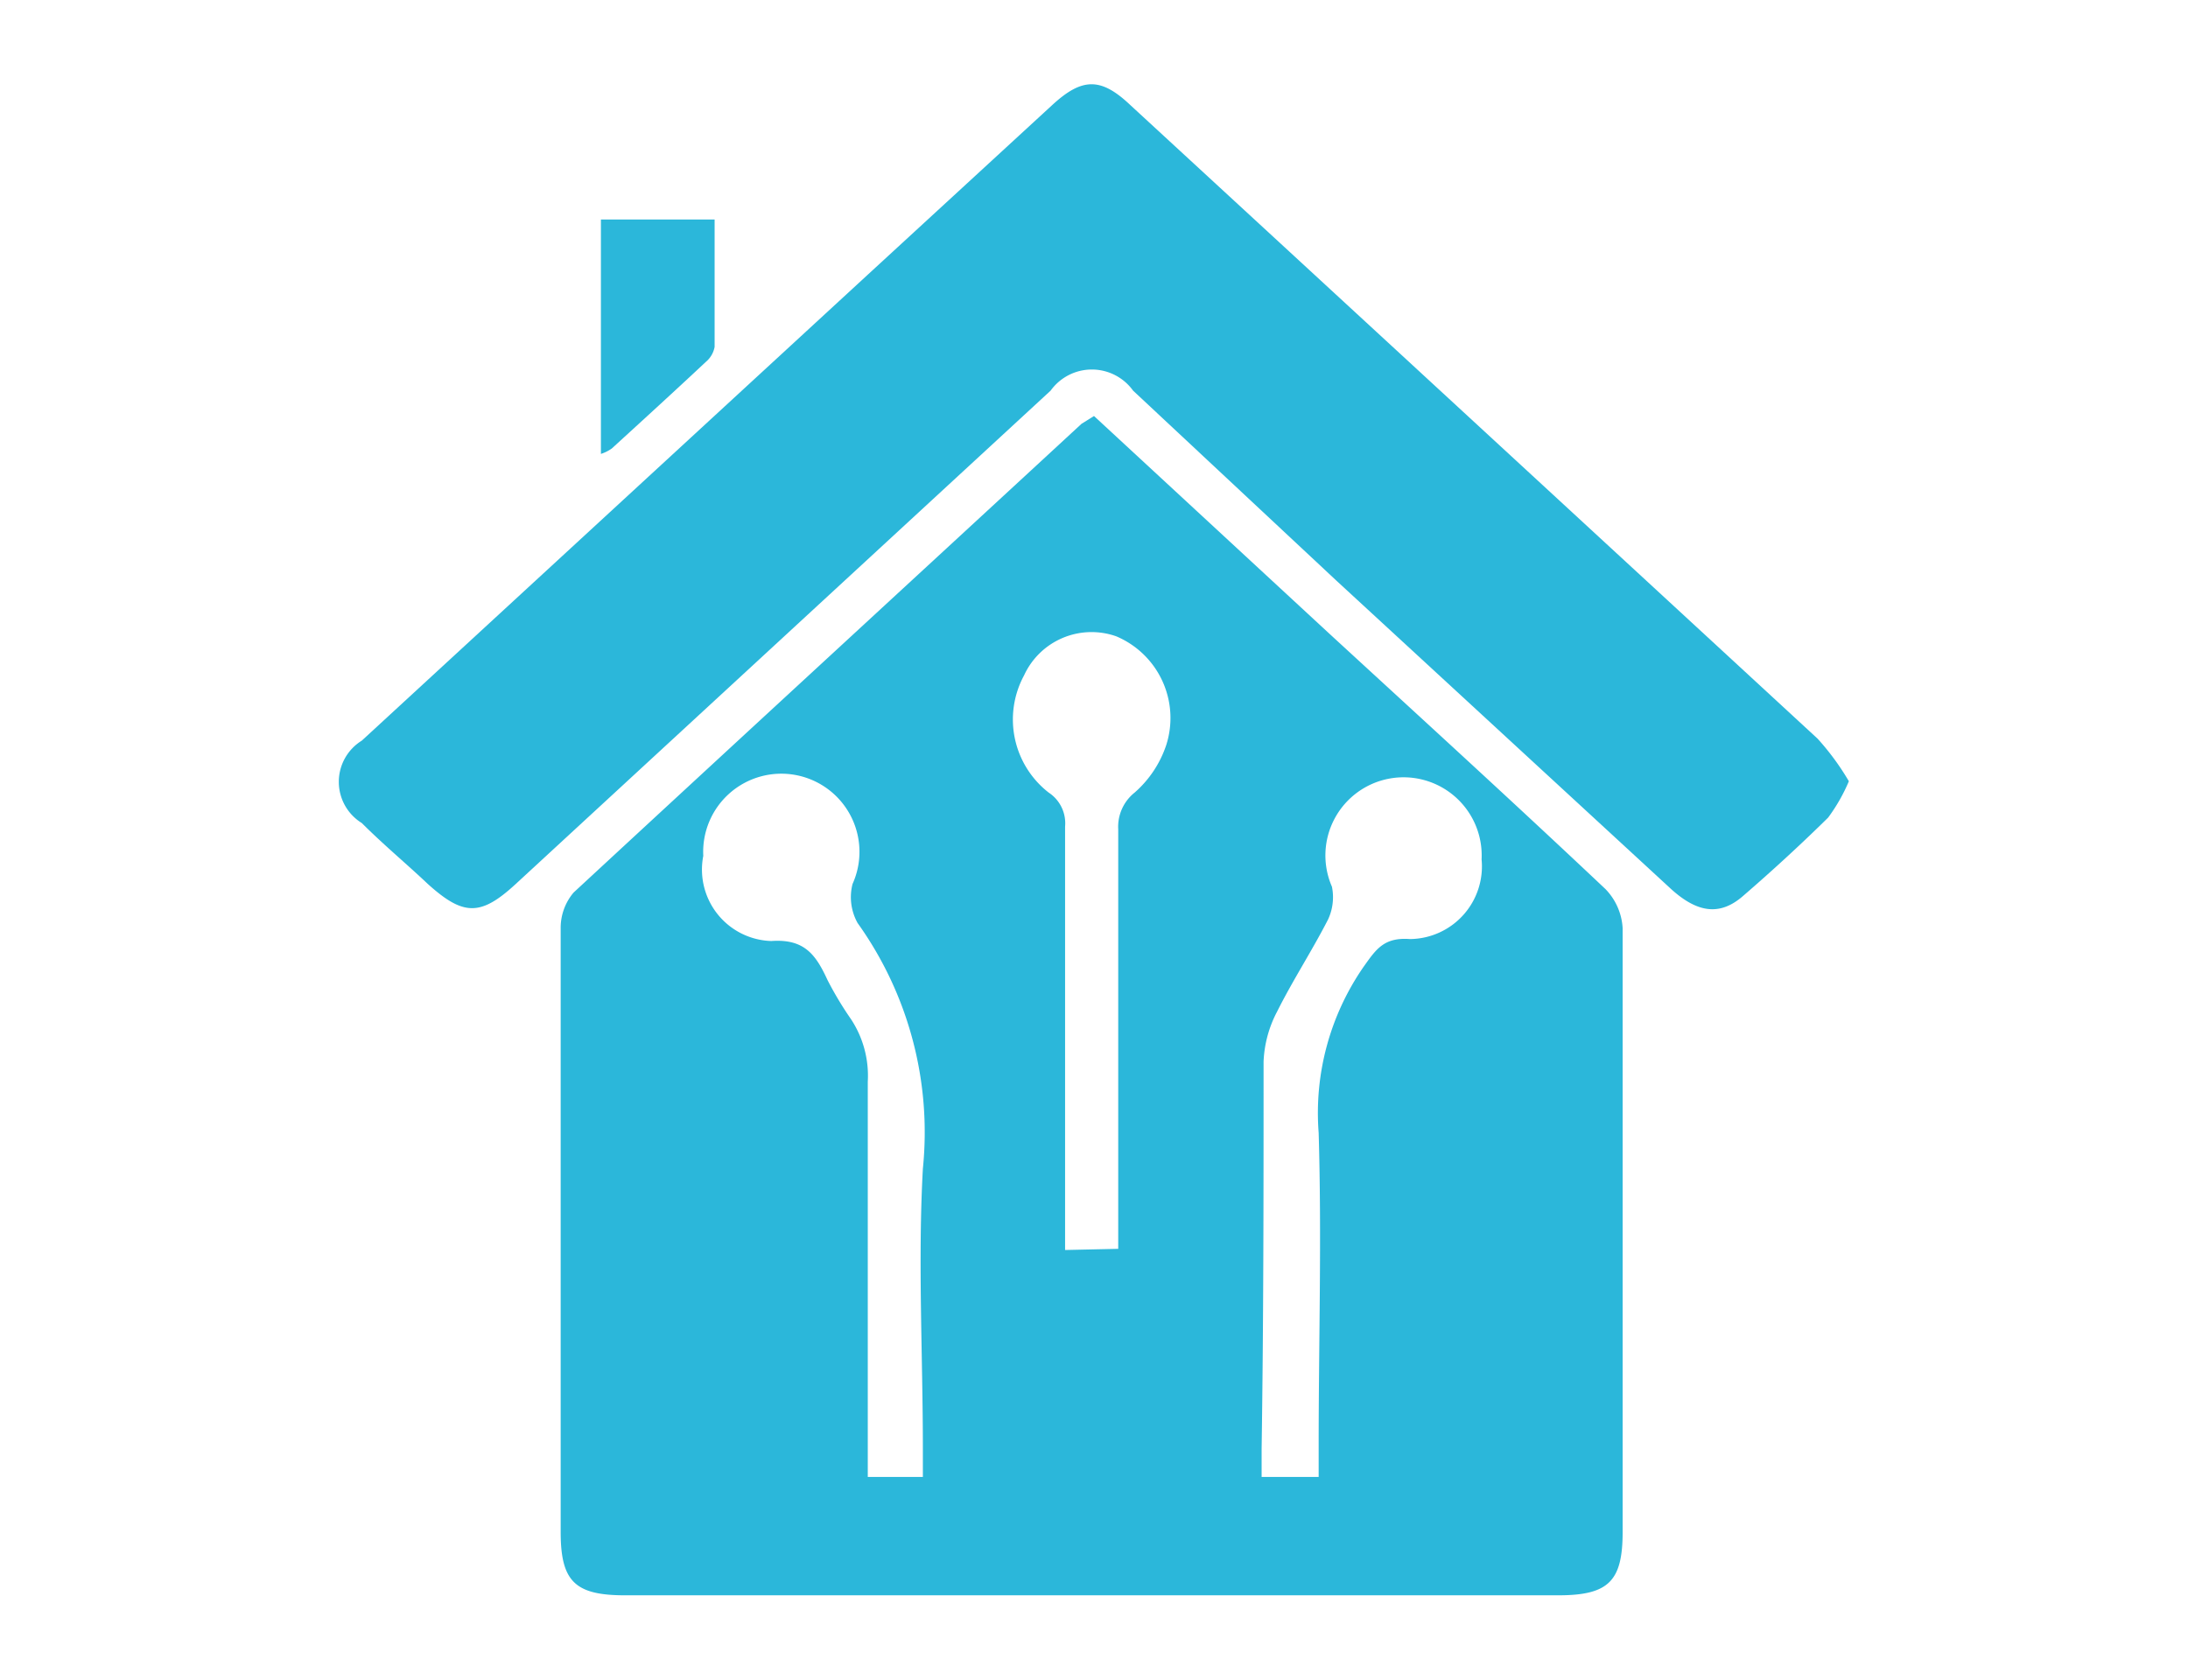
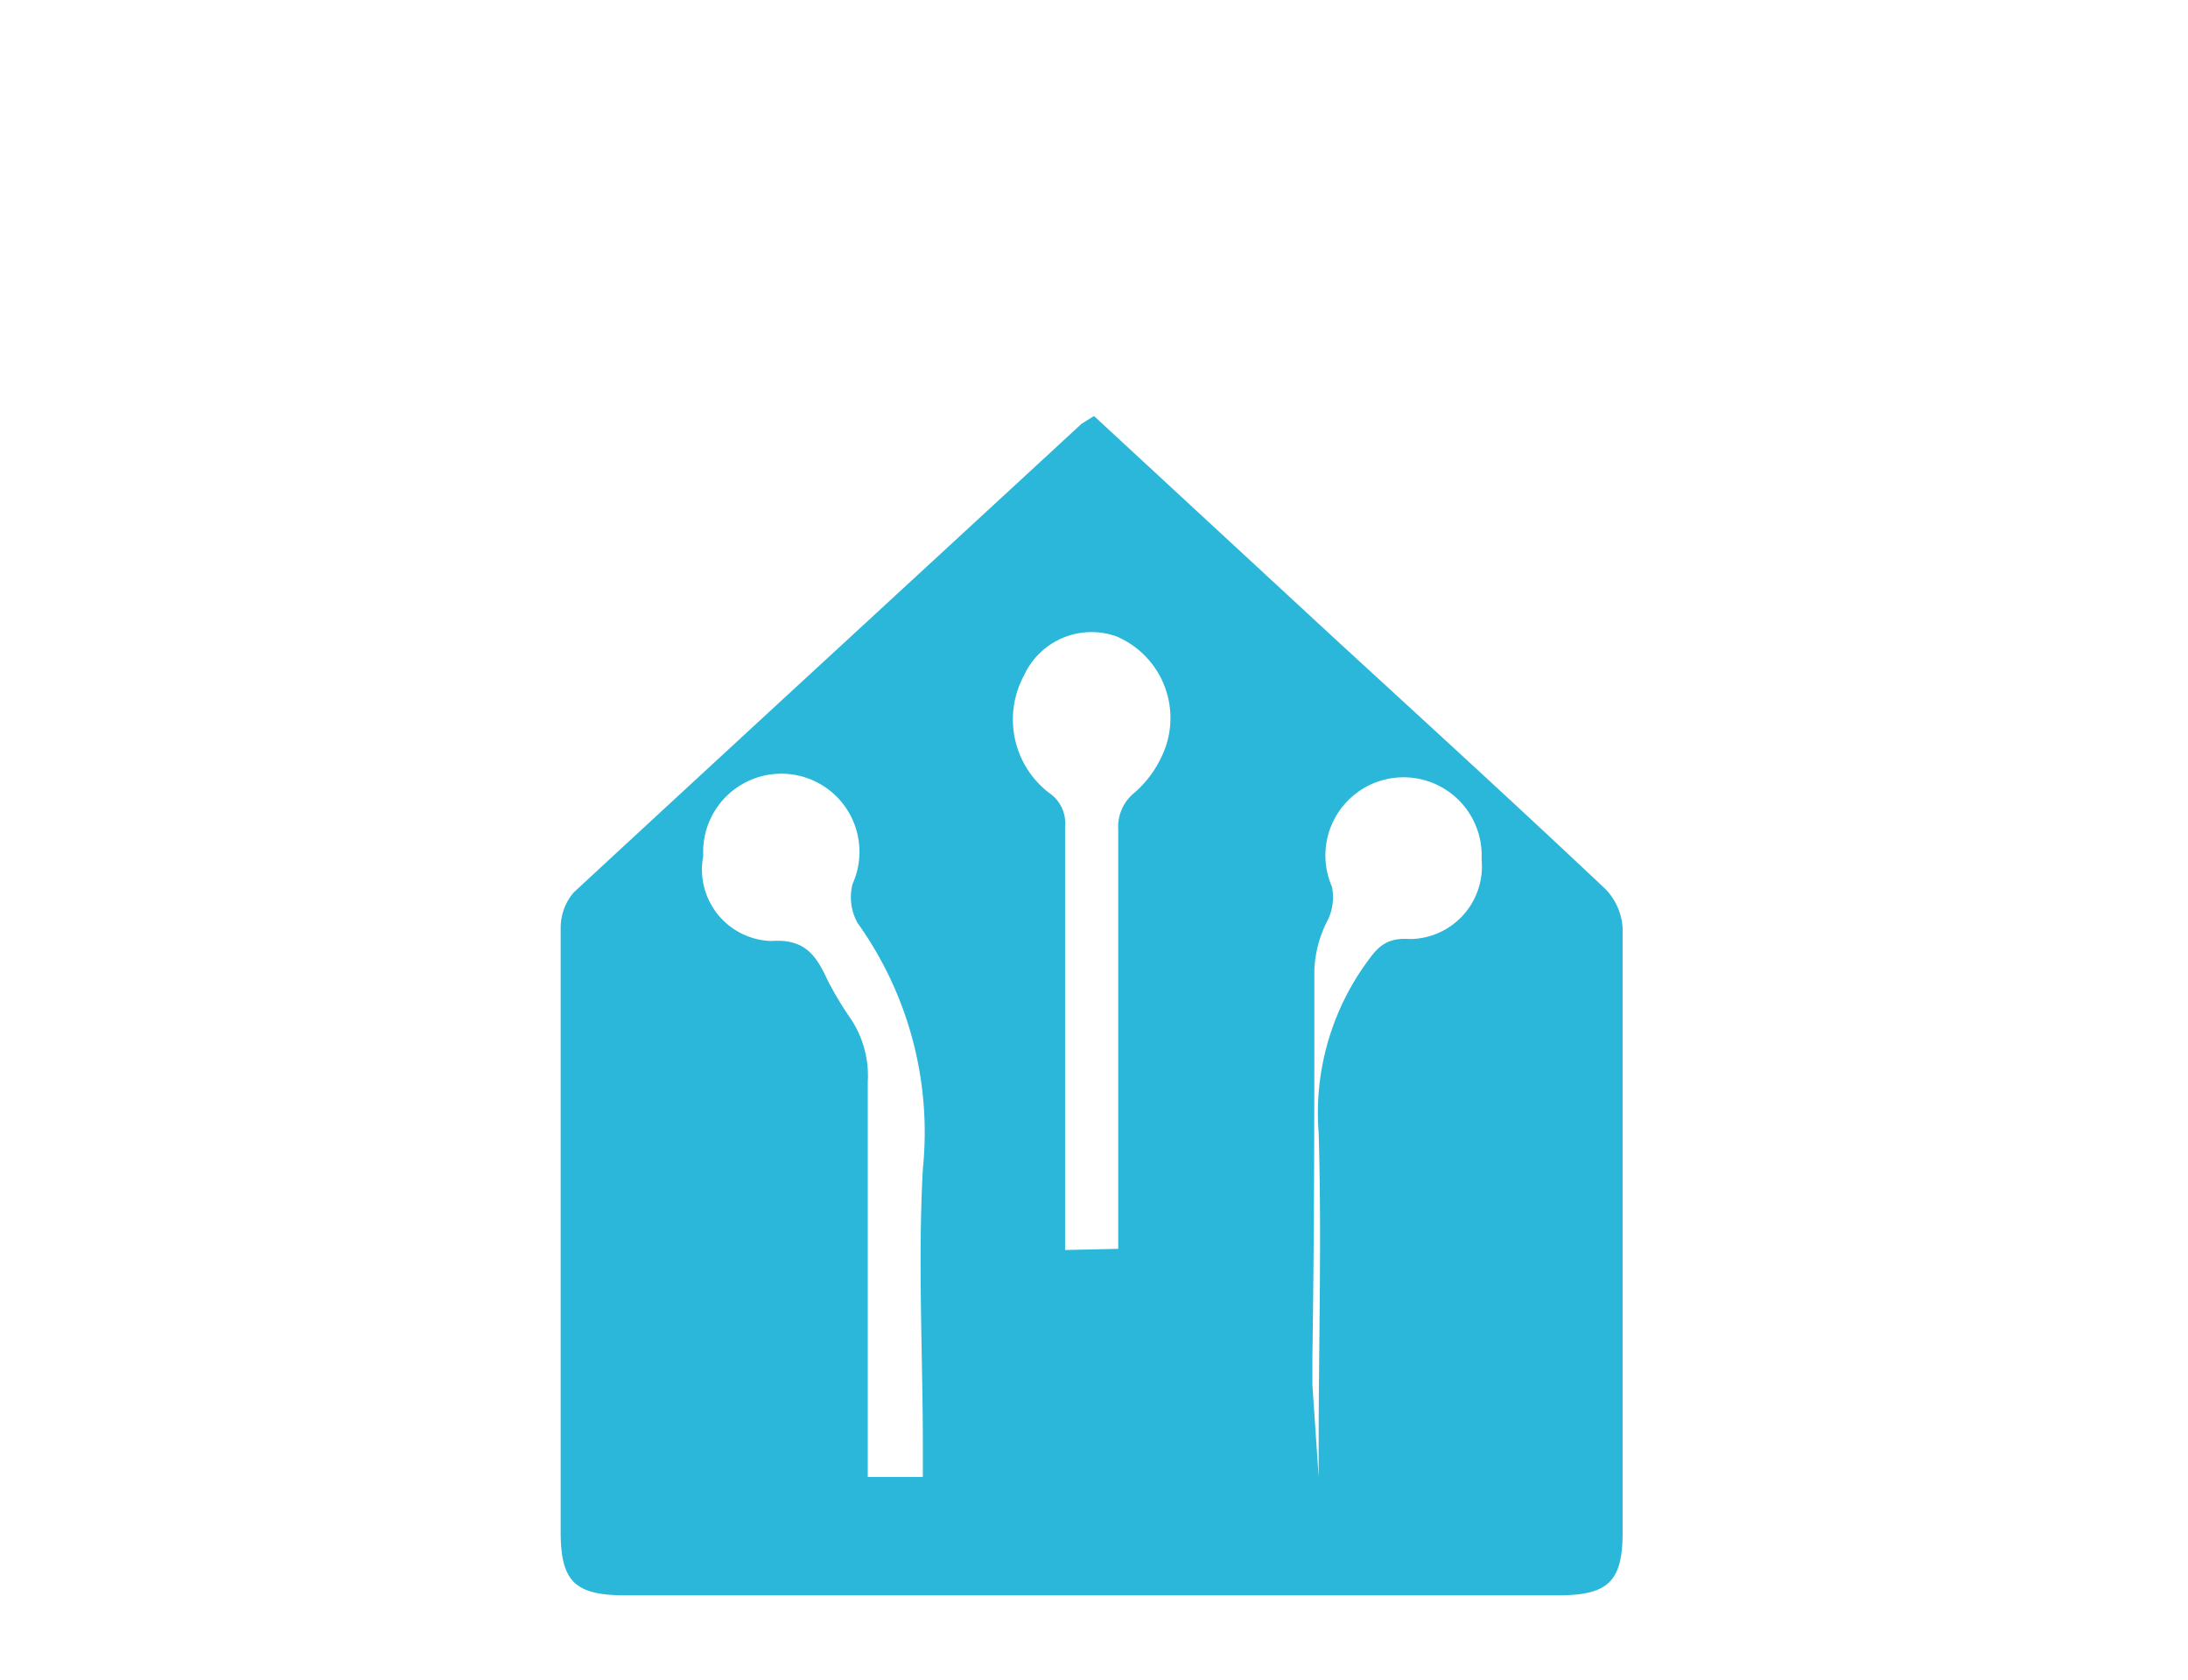
<svg xmlns="http://www.w3.org/2000/svg" id="Layer_1" data-name="Layer 1" viewBox="0 0 56 43">
  <defs>
    <style>.cls-1{fill:#2bb7da;}</style>
  </defs>
-   <path class="cls-1" d="M28,10.65l6,5.55c2.37,2.18,4.75,4.35,7.09,6.56a1.56,1.56,0,0,1,.44,1q0,7.74,0,15.46c0,1.26-.36,1.62-1.65,1.62H16c-1.28,0-1.65-.35-1.65-1.62,0-5.15,0-10.3,0-15.45a1.4,1.4,0,0,1,.33-.92c4.32-4,8.67-8,13-12Zm5.75,27.16V37c0-2.65.08-5.3,0-8a6.57,6.57,0,0,1,1.15-4.25c.32-.45.52-.76,1.19-.71A1.86,1.86,0,0,0,37.92,22a2,2,0,1,0-3.83.7,1.35,1.35,0,0,1-.1.84c-.41.8-.9,1.55-1.3,2.35a3,3,0,0,0-.35,1.29c0,3.31,0,6.62-.05,9.92v.71Zm-10.13,0v-.73c0-2.39-.13-4.79,0-7.16a9.21,9.21,0,0,0-1.67-6.29,1.36,1.36,0,0,1-.13-1A2,2,0,1,0,18,21.91a1.83,1.83,0,0,0,1.74,2.18c.85-.06,1.14.35,1.44,1a8.78,8.78,0,0,0,.6,1,2.63,2.63,0,0,1,.43,1.6c0,3.13,0,6.26,0,9.4v.72Zm5-5.84v-.74c0-3.33,0-6.67,0-10a1.12,1.12,0,0,1,.42-.94,2.79,2.79,0,0,0,.81-1.22,2.27,2.27,0,0,0-1.28-2.78,1.9,1.9,0,0,0-2.36,1,2.37,2.37,0,0,0,.63,3,.94.94,0,0,1,.42.87q0,5,0,10V32Z" />
-   <path class="cls-1" d="M47.32,20a4.51,4.51,0,0,1-.53.93c-.7.69-1.43,1.36-2.17,2-.59.52-1.17.45-1.86-.18l-8.55-7.88L29,10a1.3,1.3,0,0,0-2.11,0L13.2,22.63c-.9.83-1.34.82-2.25,0-.56-.53-1.13-1-1.69-1.56a1.24,1.24,0,0,1,0-2.11L22.19,7.05l4.74-4.36c.77-.71,1.25-.71,2,0q8.79,8.1,17.59,16.22A6.55,6.55,0,0,1,47.32,20Z" />
-   <path class="cls-1" d="M15.38,11.62v-6h2.91c0,1.09,0,2.18,0,3.26a.65.65,0,0,1-.22.38c-.8.75-1.6,1.48-2.41,2.22A1,1,0,0,1,15.38,11.62Z" />
+   <path class="cls-1" d="M28,10.65l6,5.55c2.37,2.18,4.75,4.35,7.09,6.56a1.56,1.56,0,0,1,.44,1q0,7.74,0,15.46c0,1.26-.36,1.62-1.65,1.62H16c-1.28,0-1.65-.35-1.65-1.62,0-5.15,0-10.3,0-15.45a1.4,1.4,0,0,1,.33-.92c4.32-4,8.67-8,13-12Zm5.75,27.16V37c0-2.65.08-5.3,0-8a6.57,6.57,0,0,1,1.15-4.25c.32-.45.52-.76,1.19-.71A1.86,1.86,0,0,0,37.92,22a2,2,0,1,0-3.83.7,1.35,1.35,0,0,1-.1.84a3,3,0,0,0-.35,1.29c0,3.31,0,6.62-.05,9.92v.71Zm-10.13,0v-.73c0-2.39-.13-4.79,0-7.16a9.21,9.21,0,0,0-1.67-6.29,1.36,1.36,0,0,1-.13-1A2,2,0,1,0,18,21.91a1.83,1.83,0,0,0,1.74,2.18c.85-.06,1.14.35,1.44,1a8.78,8.78,0,0,0,.6,1,2.63,2.63,0,0,1,.43,1.6c0,3.13,0,6.26,0,9.4v.72Zm5-5.84v-.74c0-3.33,0-6.67,0-10a1.12,1.12,0,0,1,.42-.94,2.79,2.79,0,0,0,.81-1.22,2.27,2.27,0,0,0-1.28-2.78,1.9,1.9,0,0,0-2.36,1,2.37,2.37,0,0,0,.63,3,.94.94,0,0,1,.42.87q0,5,0,10V32Z" />
</svg>